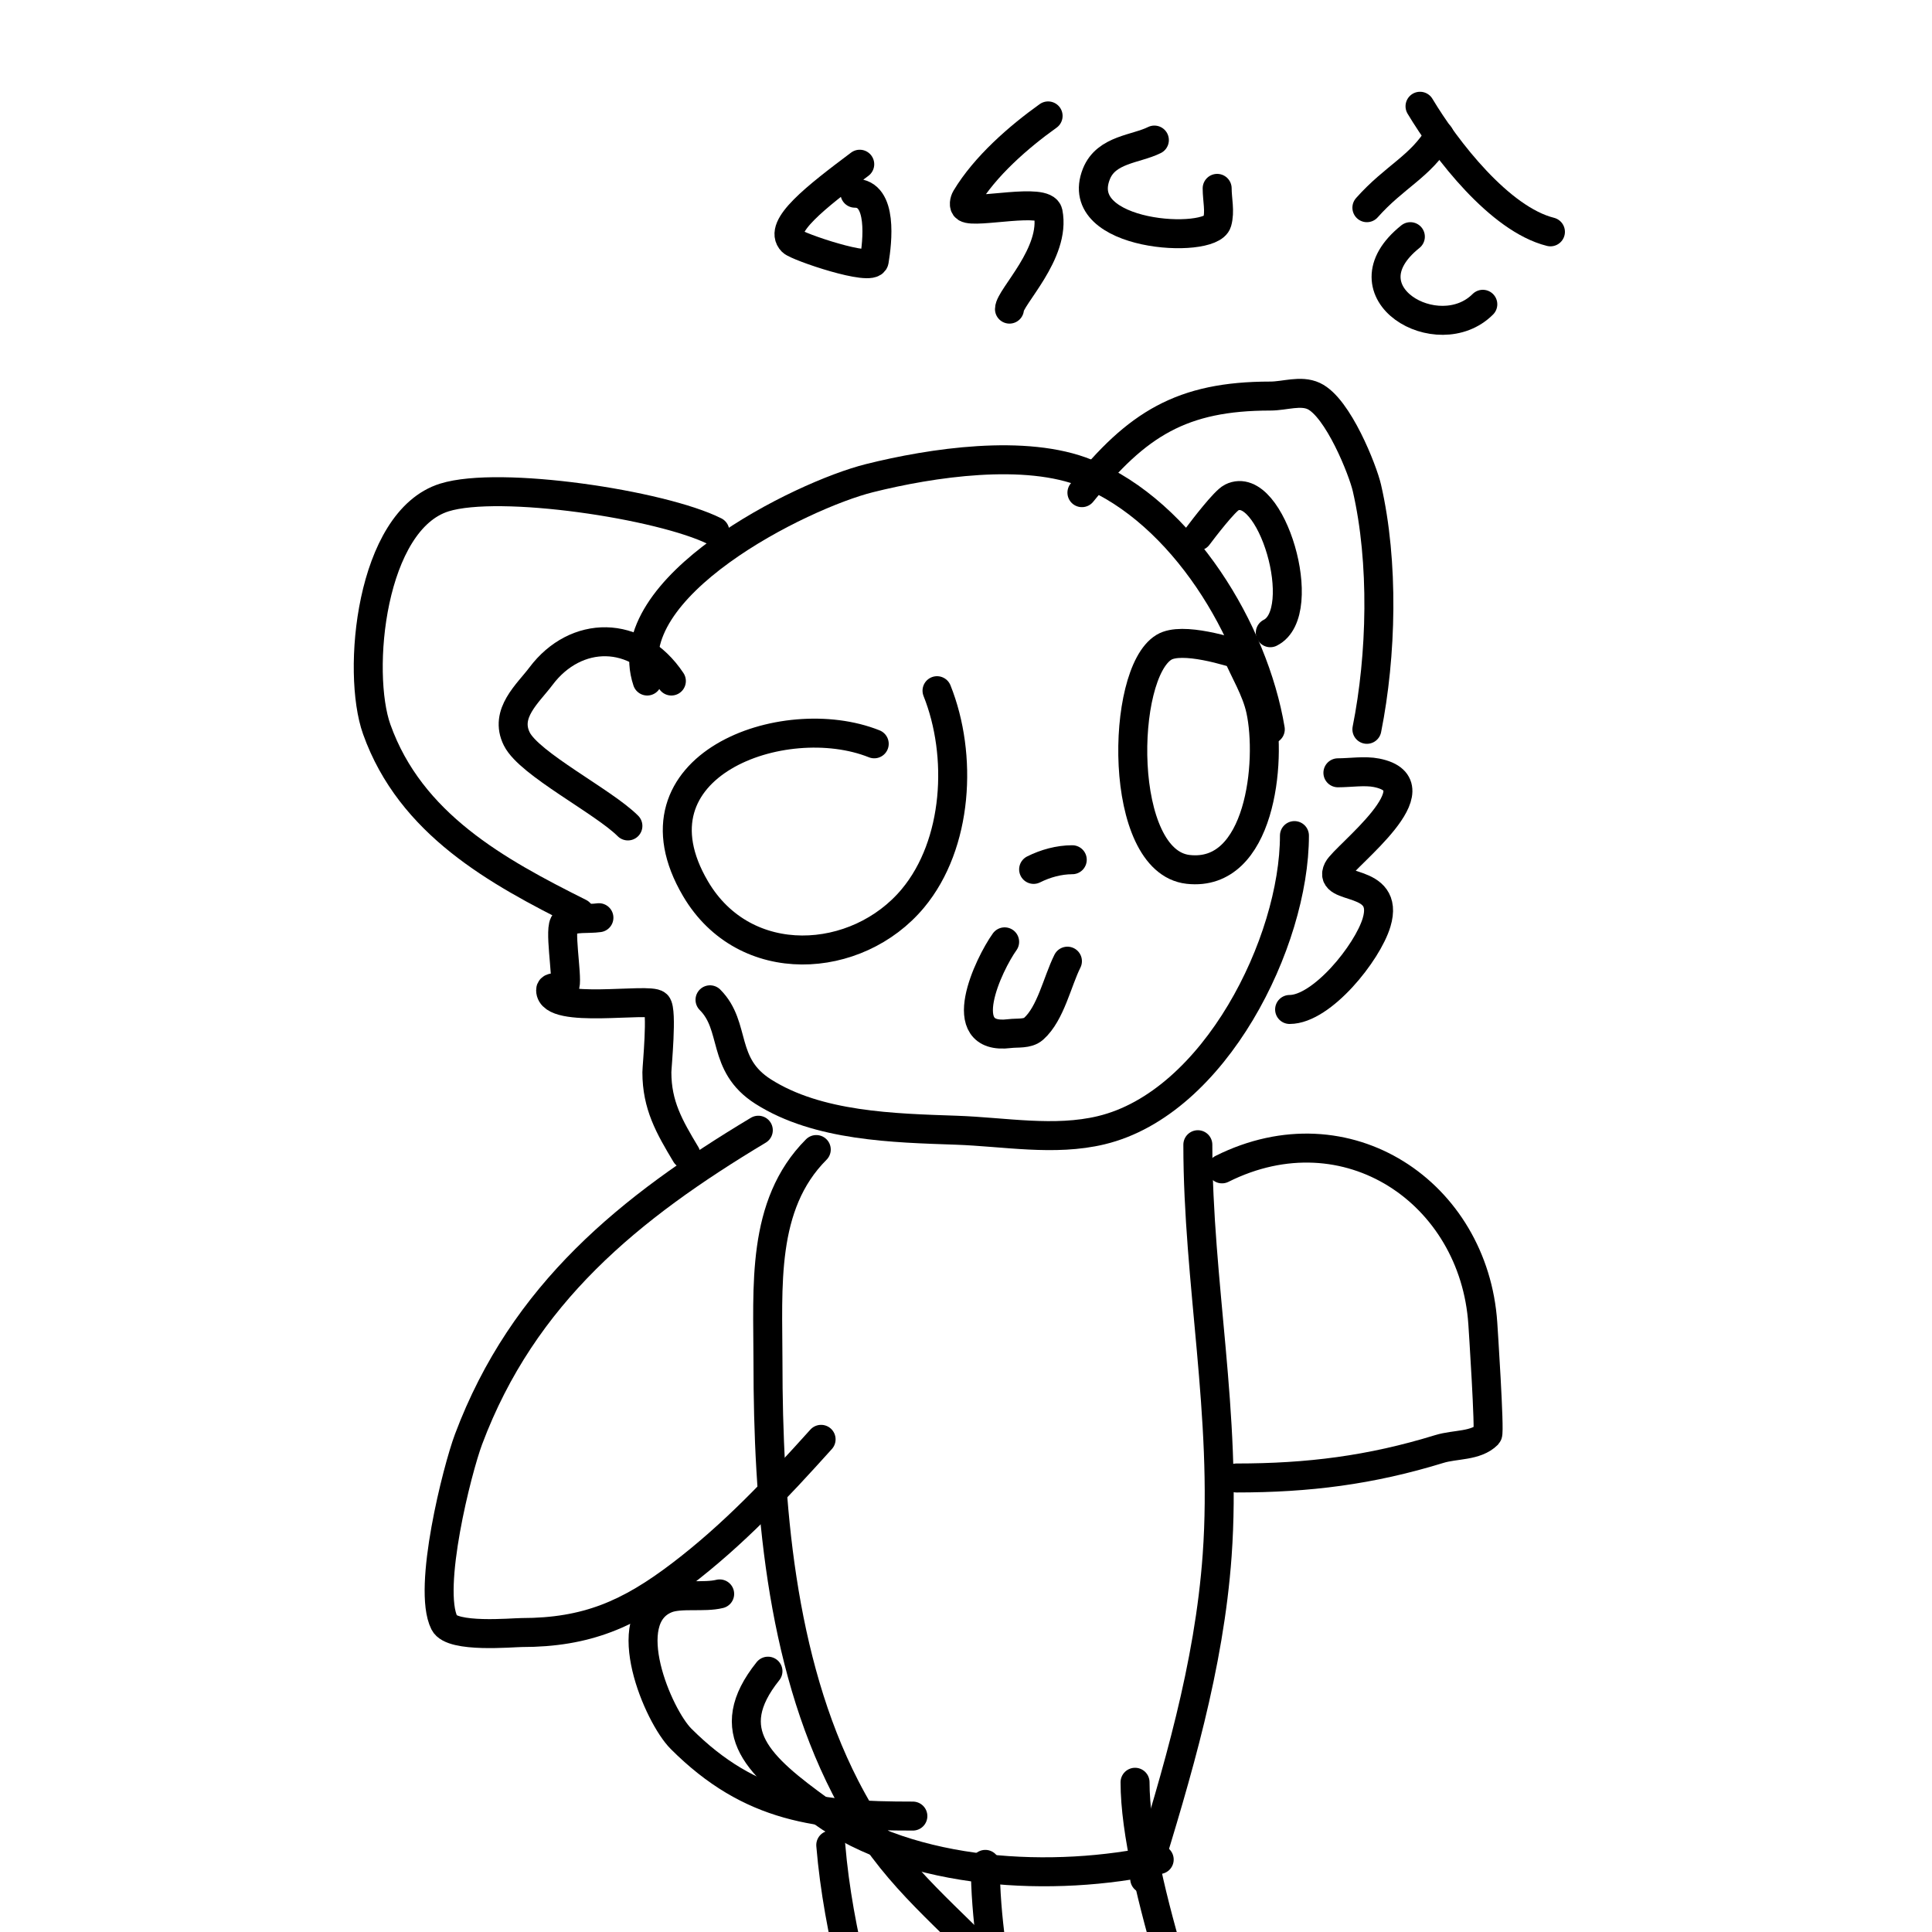
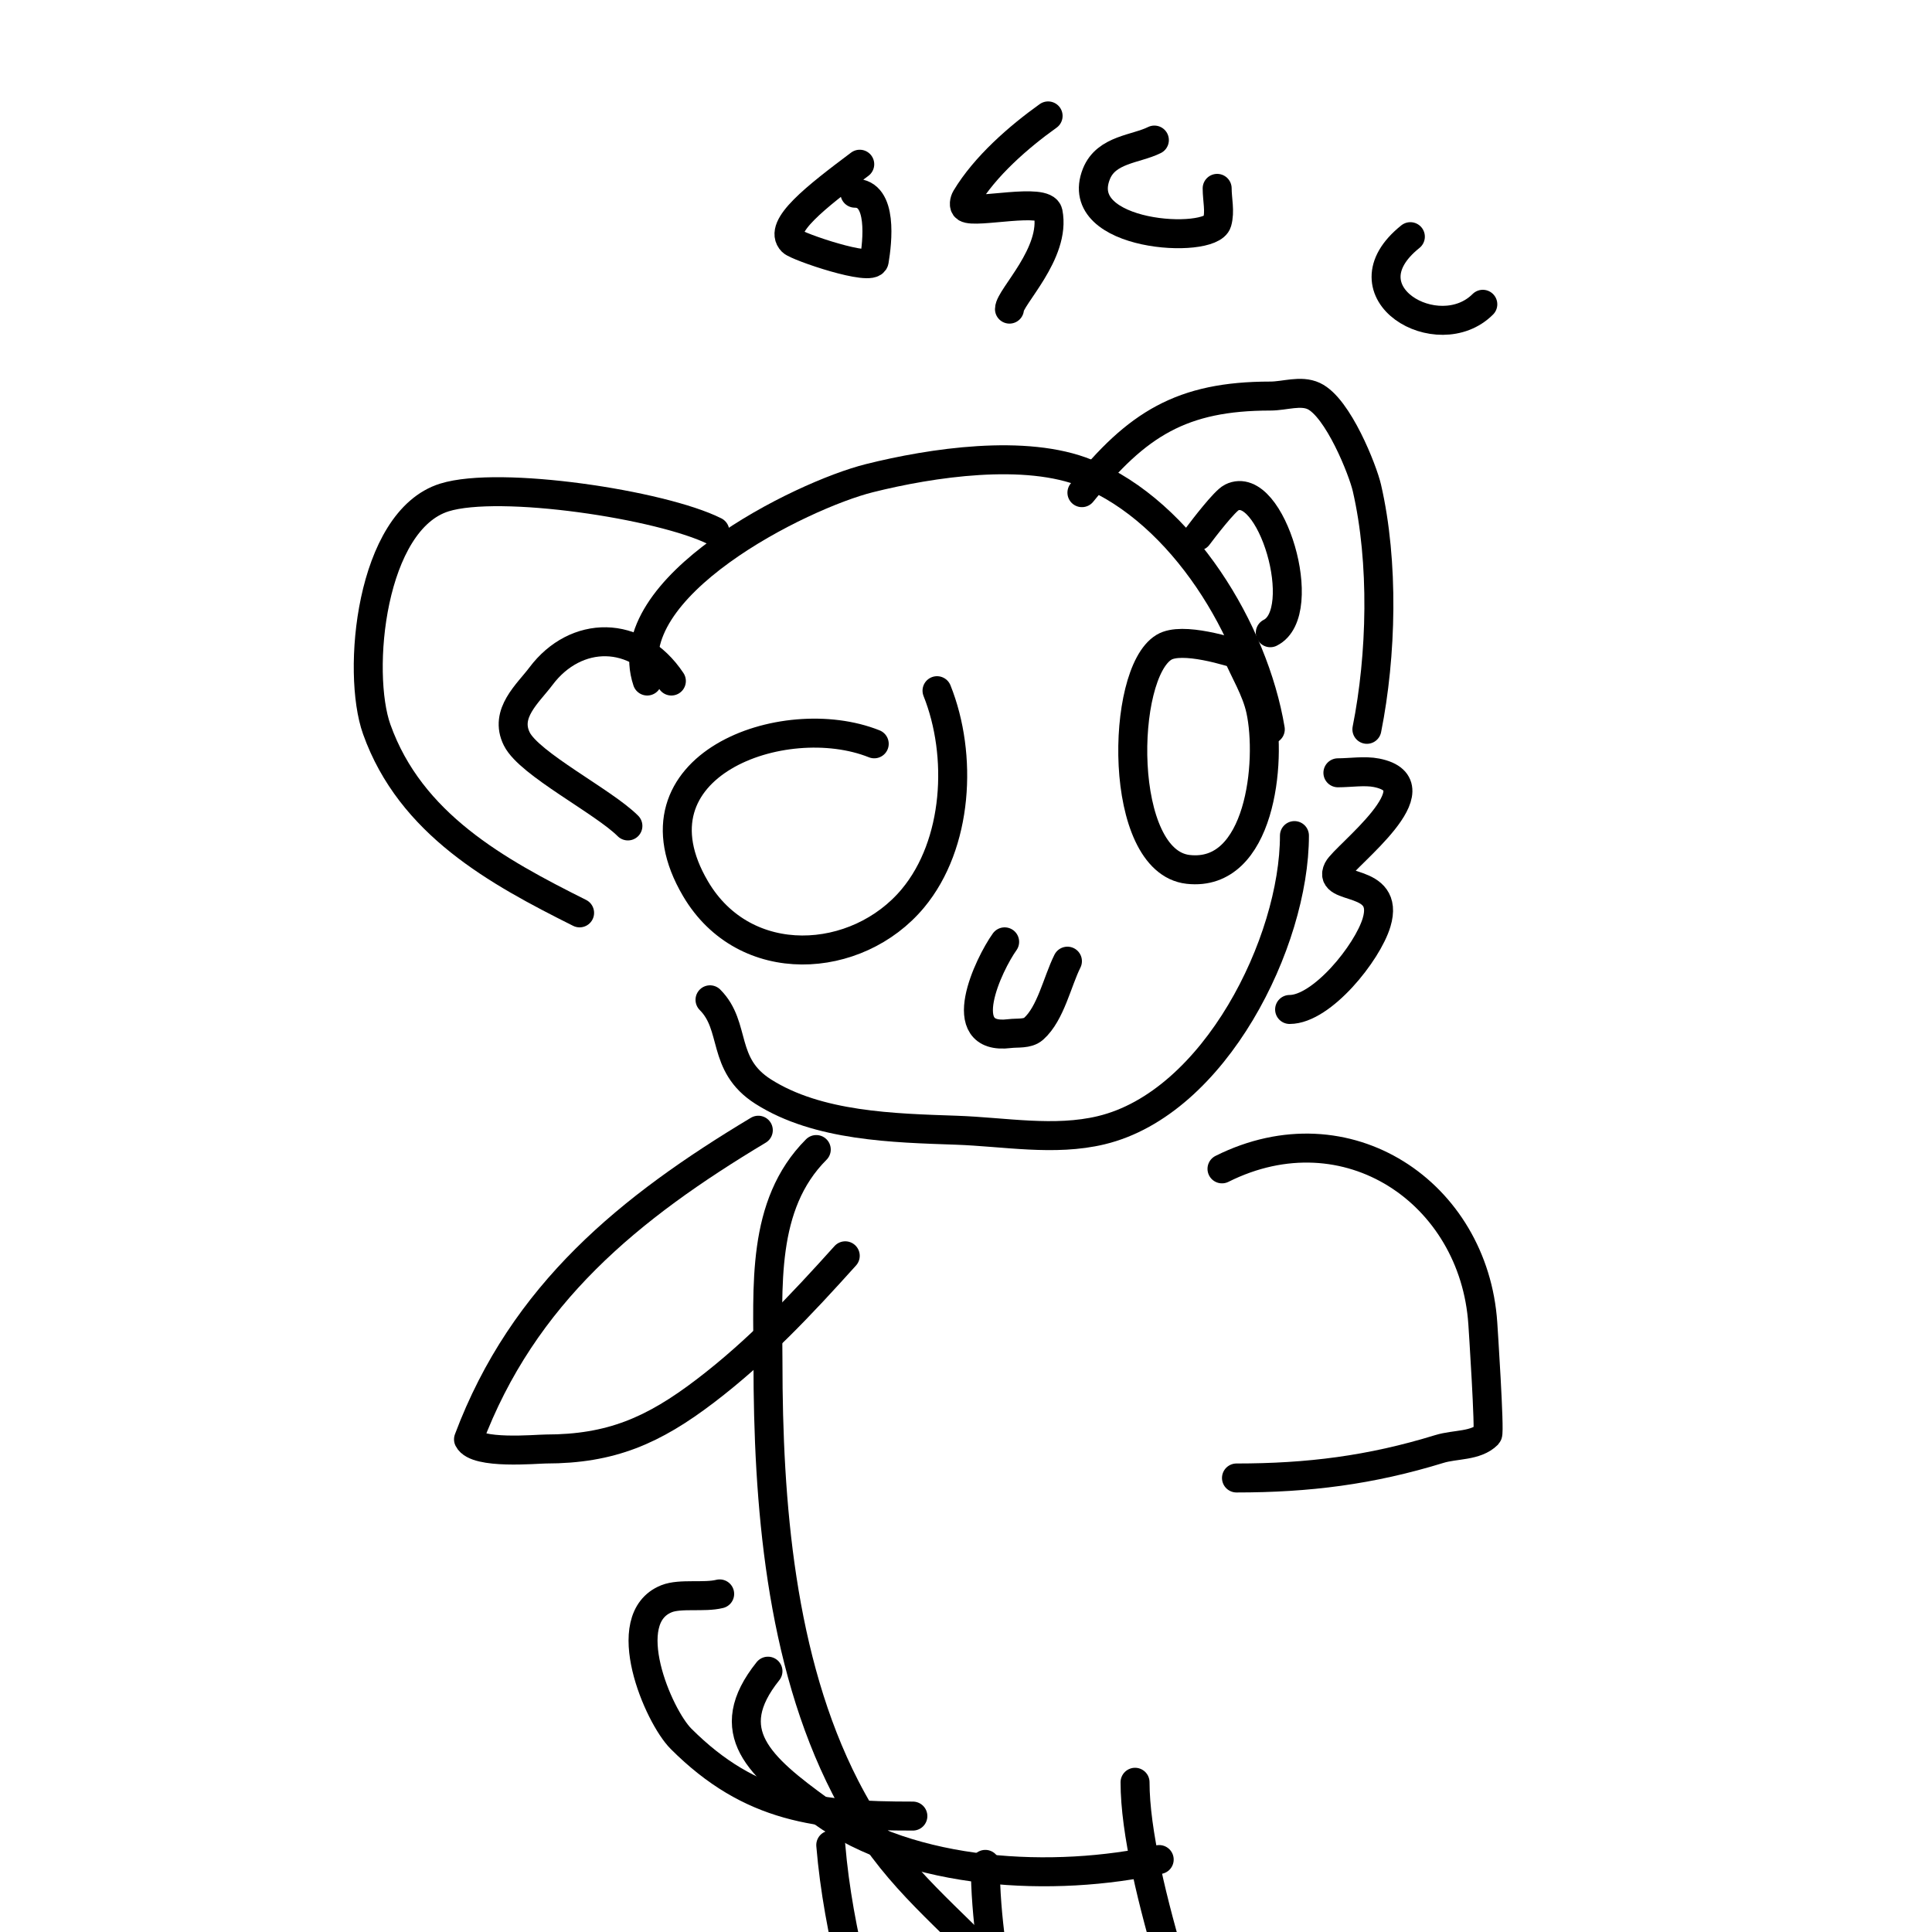
<svg xmlns="http://www.w3.org/2000/svg" viewBox="0 0 400 400" version="1.1">
  <g fill="none" stroke="#000000" stroke-width="6" stroke-linecap="round" stroke-linejoin="round">
    <path d="M134,141c-6.477,-19.43 31.824,-38.456 46,-42c12.826,-3.206 32.354,-6.173 45,-1c19.852,8.121 34.607,32.644 38,53" />
    <path d="M148,110c-11.083,-5.541 -44.558,-10.576 -56,-7c-15.281,4.775 -18.237,36.136 -14,48c7.016,19.646 24.868,29.434 42,38" />
    <path d="M224,102c11.379,-14.223 20.689,-20 39,-20c3,0 6.281,-1.269 9,0c5.031,2.348 10.16,15.362 11,19c3.552,15.393 3.063,34.684 0,50" />
    <path d="M181,154c-18.79,-7.516 -51.985,4.526 -37,30c10.218,17.371 33.508,15.791 45,2c9.365,-11.239 10.345,-29.638 5,-43" />
    <path d="M258,136c-3.442,-1.147 -13.271,-4.238 -17,-2c-9.079,5.447 -9.646,44.373 5,46c14.975,1.664 17.316,-22.345 15,-33c-0.921,-4.234 -3.333,-8 -5,-12" />
    <path d="M208,195c-3.302,4.623 -10.862,20.483 1,19c1.687,-0.211 3.73,0.129 5,-1c3.547,-3.153 4.896,-9.793 7,-14" />
    <path d="M147,207c5.523,5.523 2.21,13.407 11,19c11.325,7.207 27.048,7.553 40,8c9.994,0.345 20.276,2.334 30,0c23.553,-5.653 40,-38.991 40,-61" />
    <path d="M169,238c-11.485,11.485 -10,28.471 -10,44c0,28.926 2.499,61.641 16,88c8.125,15.863 16.874,22.874 29,35" />
-     <path d="M248,237c0,28.421 6.061,56.146 4,85c-1.647,23.053 -8.251,45.067 -15,67" />
-     <path d="M157,234c-26.597,15.958 -48.677,33.806 -60,64c-2.313,6.168 -8.583,30.833 -5,38c1.602,3.204 14.107,2 16,2c13.481,0 22.24,-3.802 33,-12c10.936,-8.332 19.843,-17.826 29,-28" />
+     <path d="M157,234c-26.597,15.958 -48.677,33.806 -60,64c1.602,3.204 14.107,2 16,2c13.481,0 22.24,-3.802 33,-12c10.936,-8.332 19.843,-17.826 29,-28" />
    <path d="M253,242c25.902,-12.951 52.199,4.98 54,32c0.033,0.498 1.487,22.513 1,23c-2.461,2.461 -6.674,1.977 -10,3c-14.269,4.39 -27.145,6 -42,6" />
    <path d="M159,346c-10.012,12.515 -1.891,19.69 11,29c18.643,13.465 48.386,14.803 70,10" />
    <path d="M149,330c-3.226,0.807 -8.144,-0.142 -11,1c-10.314,4.126 -1.746,24.254 3,29c14.453,14.453 28.427,16 48,16" />
-     <path d="M214,180c2.459,-1.229 5.251,-2 8,-2" />
-     <path d="M124,190c-2.333,0.333 -4.954,-0.169 -7,1c-1.357,0.775 0.494,11.024 0,13c-0.256,1.023 -3,-0.054 -3,1c0,5.069 20.47,1.47 22,3c1.172,1.172 0,12.9 0,14c0,6.797 2.553,11.255 6,17" />
    <path d="M277,160c2.502,0 5.566,-0.487 8,0c12.987,2.597 -6.615,17.229 -8,20c-2.31,4.62 10.893,1.356 8,11c-1.873,6.245 -11.299,18 -18,18" />
    <path d="M235,369c0,20.296 14.311,58.933 21,79" />
    <path d="M172,382c1.542,18.507 6.904,36.166 12,54" />
    <path d="M204,386c0,21.959 7.427,44.132 10,66" />
    <path d="M139,141c-7.196,-10.794 -19.836,-10.552 -27,-1c-2.68,3.574 -7.651,7.698 -5,13c2.596,5.193 17.931,12.931 23,18" />
    <path d="M248,111c1.186,-1.581 5.53,-7.265 7,-8c8.128,-4.064 16.433,23.784 8,28" />
    <path d="M178,34c-9.031,6.773 -17.025,12.975 -14,16c1.078,1.078 16.606,6.363 17,4c0.646,-3.875 1.84,-14 -4,-14" />
    <path d="M217,24c-6.101,4.358 -13.046,10.41 -17,17c-0.343,0.572 -0.555,1.63 0,2c1.954,1.302 16.36,-2.198 17,1c1.684,8.418 -8,17.554 -8,20" />
    <path d="M239,29c-3.818,1.909 -9.956,1.89 -12,7c-5.235,13.089 23.667,14.664 25,10c0.641,-2.244 0,-4.667 0,-7" />
    <path d="M292,49c-14.4,11.52 5.779,23.221 15,14" />
-     <path d="M294,22c5.427,9.045 16.492,23.373 27,26" />
-     <path d="M283,43c5.772,-6.494 11.071,-8.451 15,-15" />
  </g>
</svg>